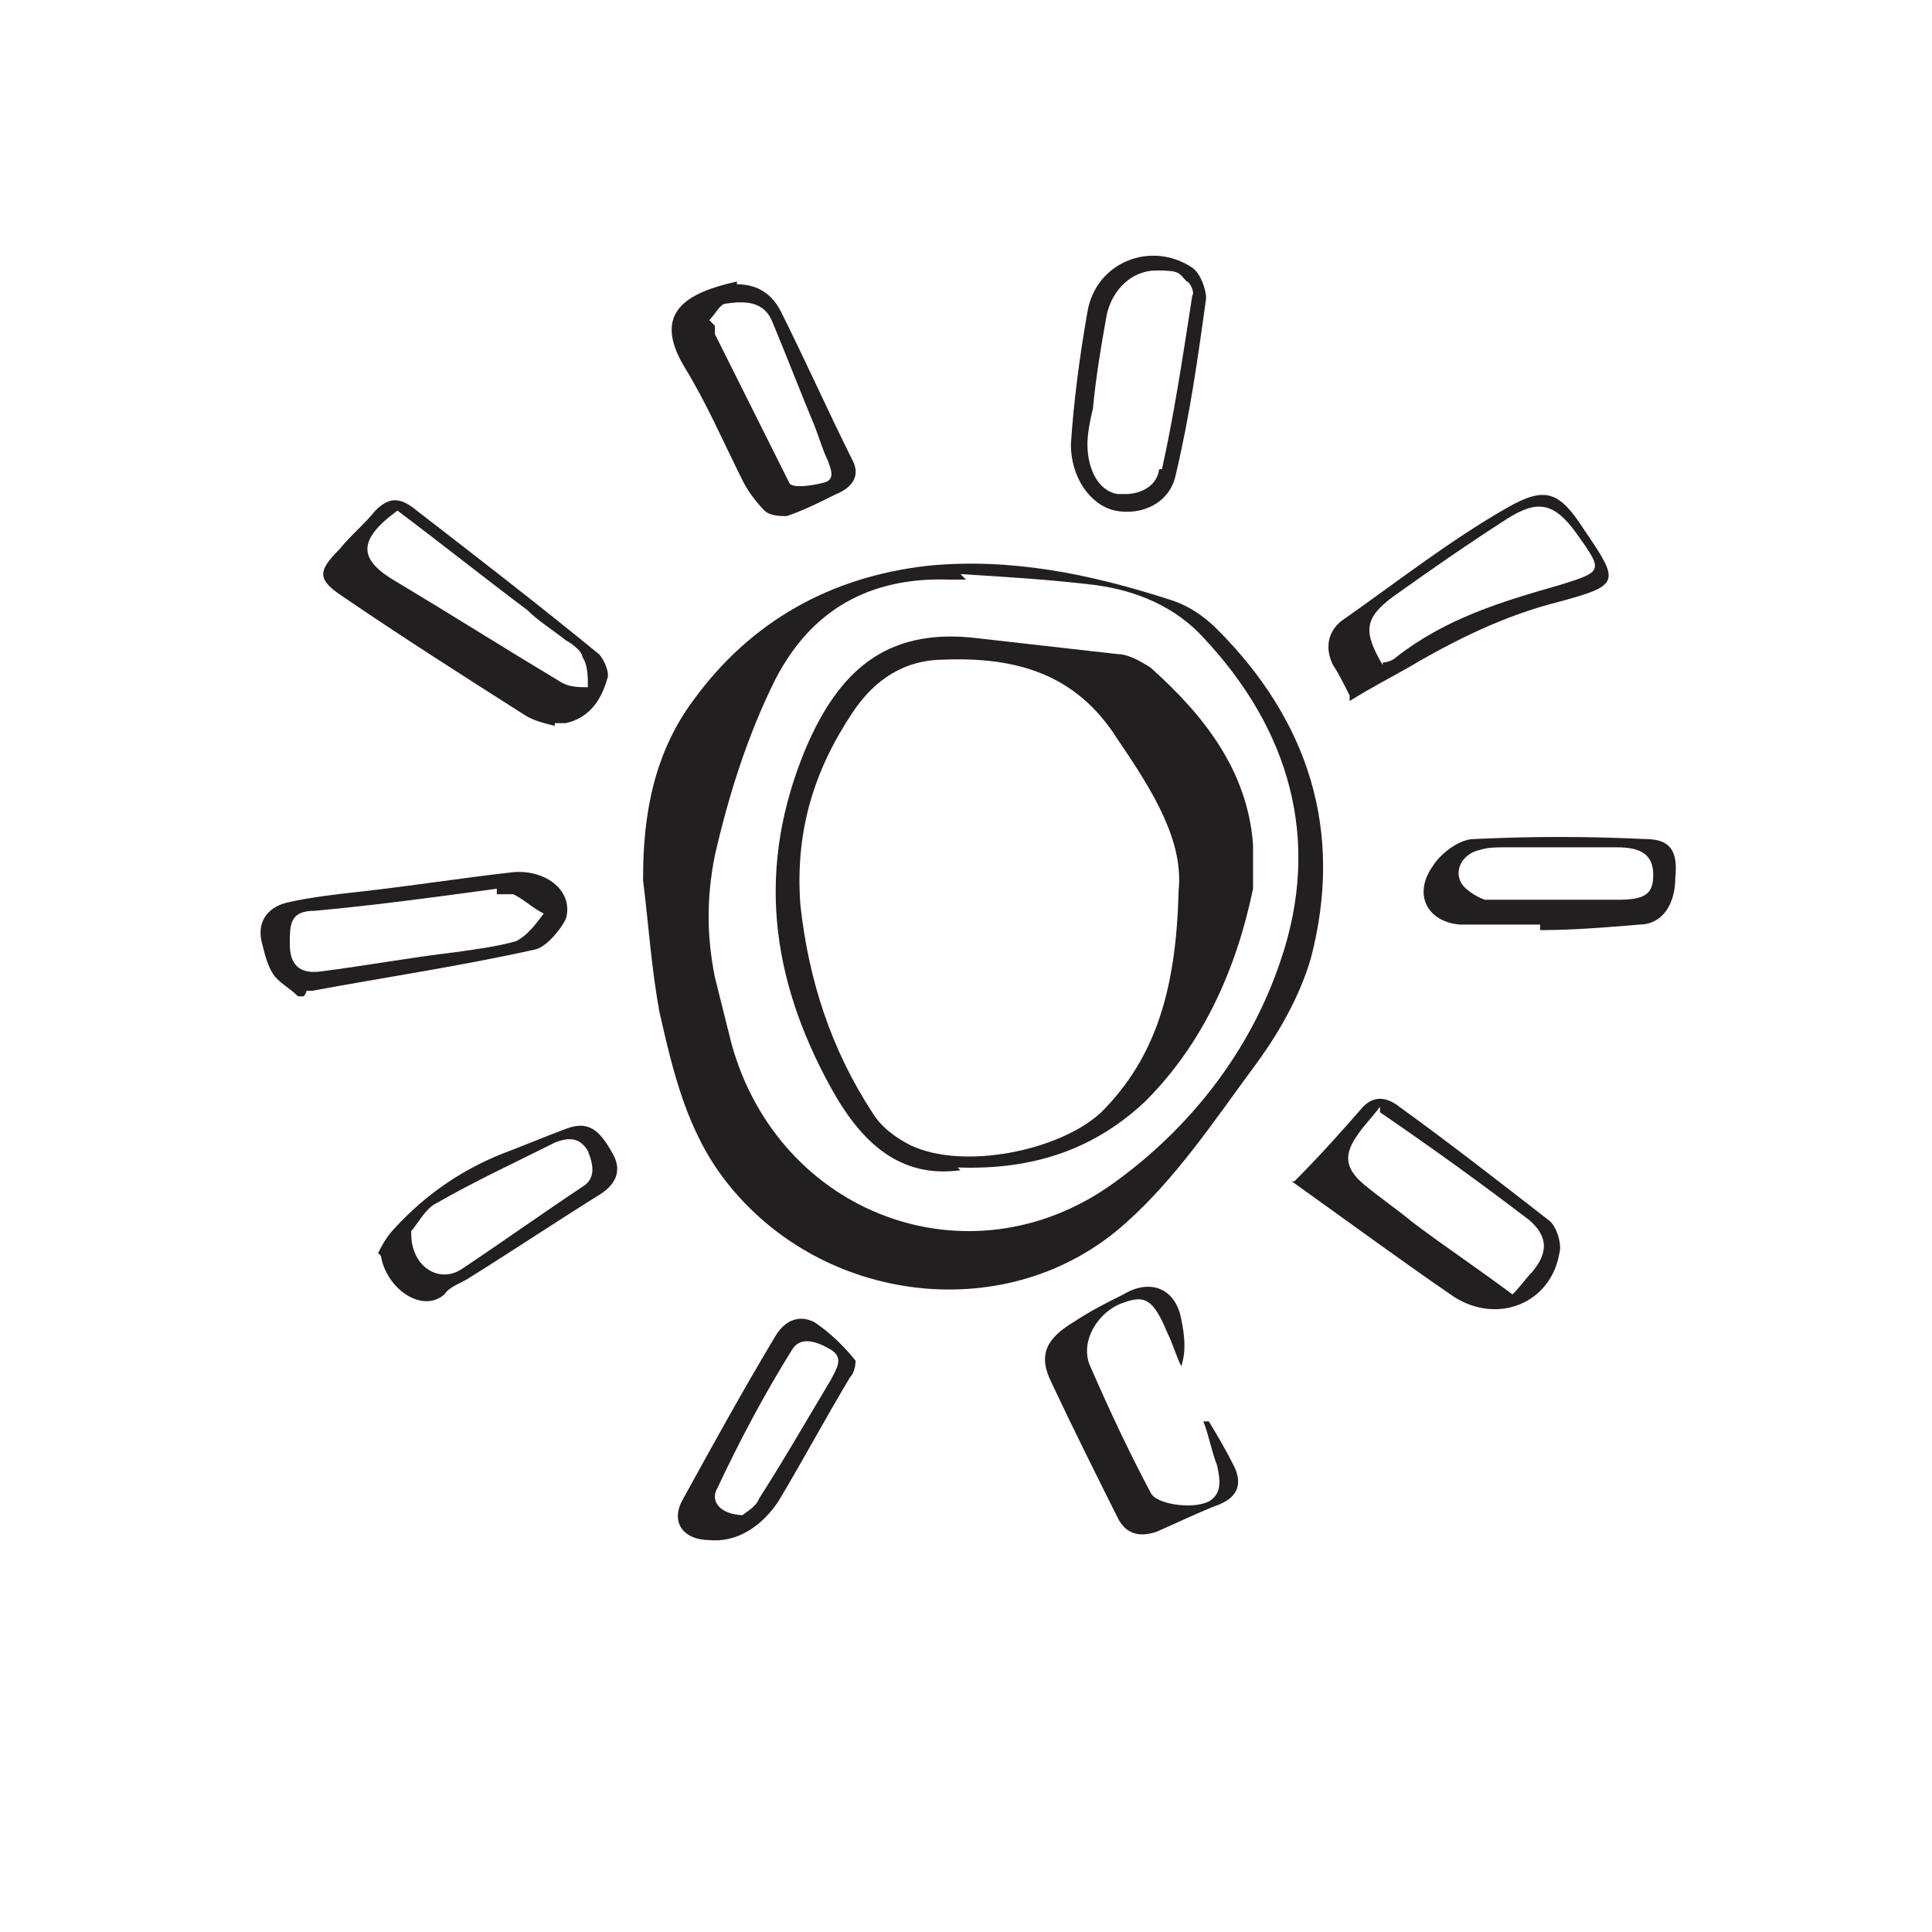
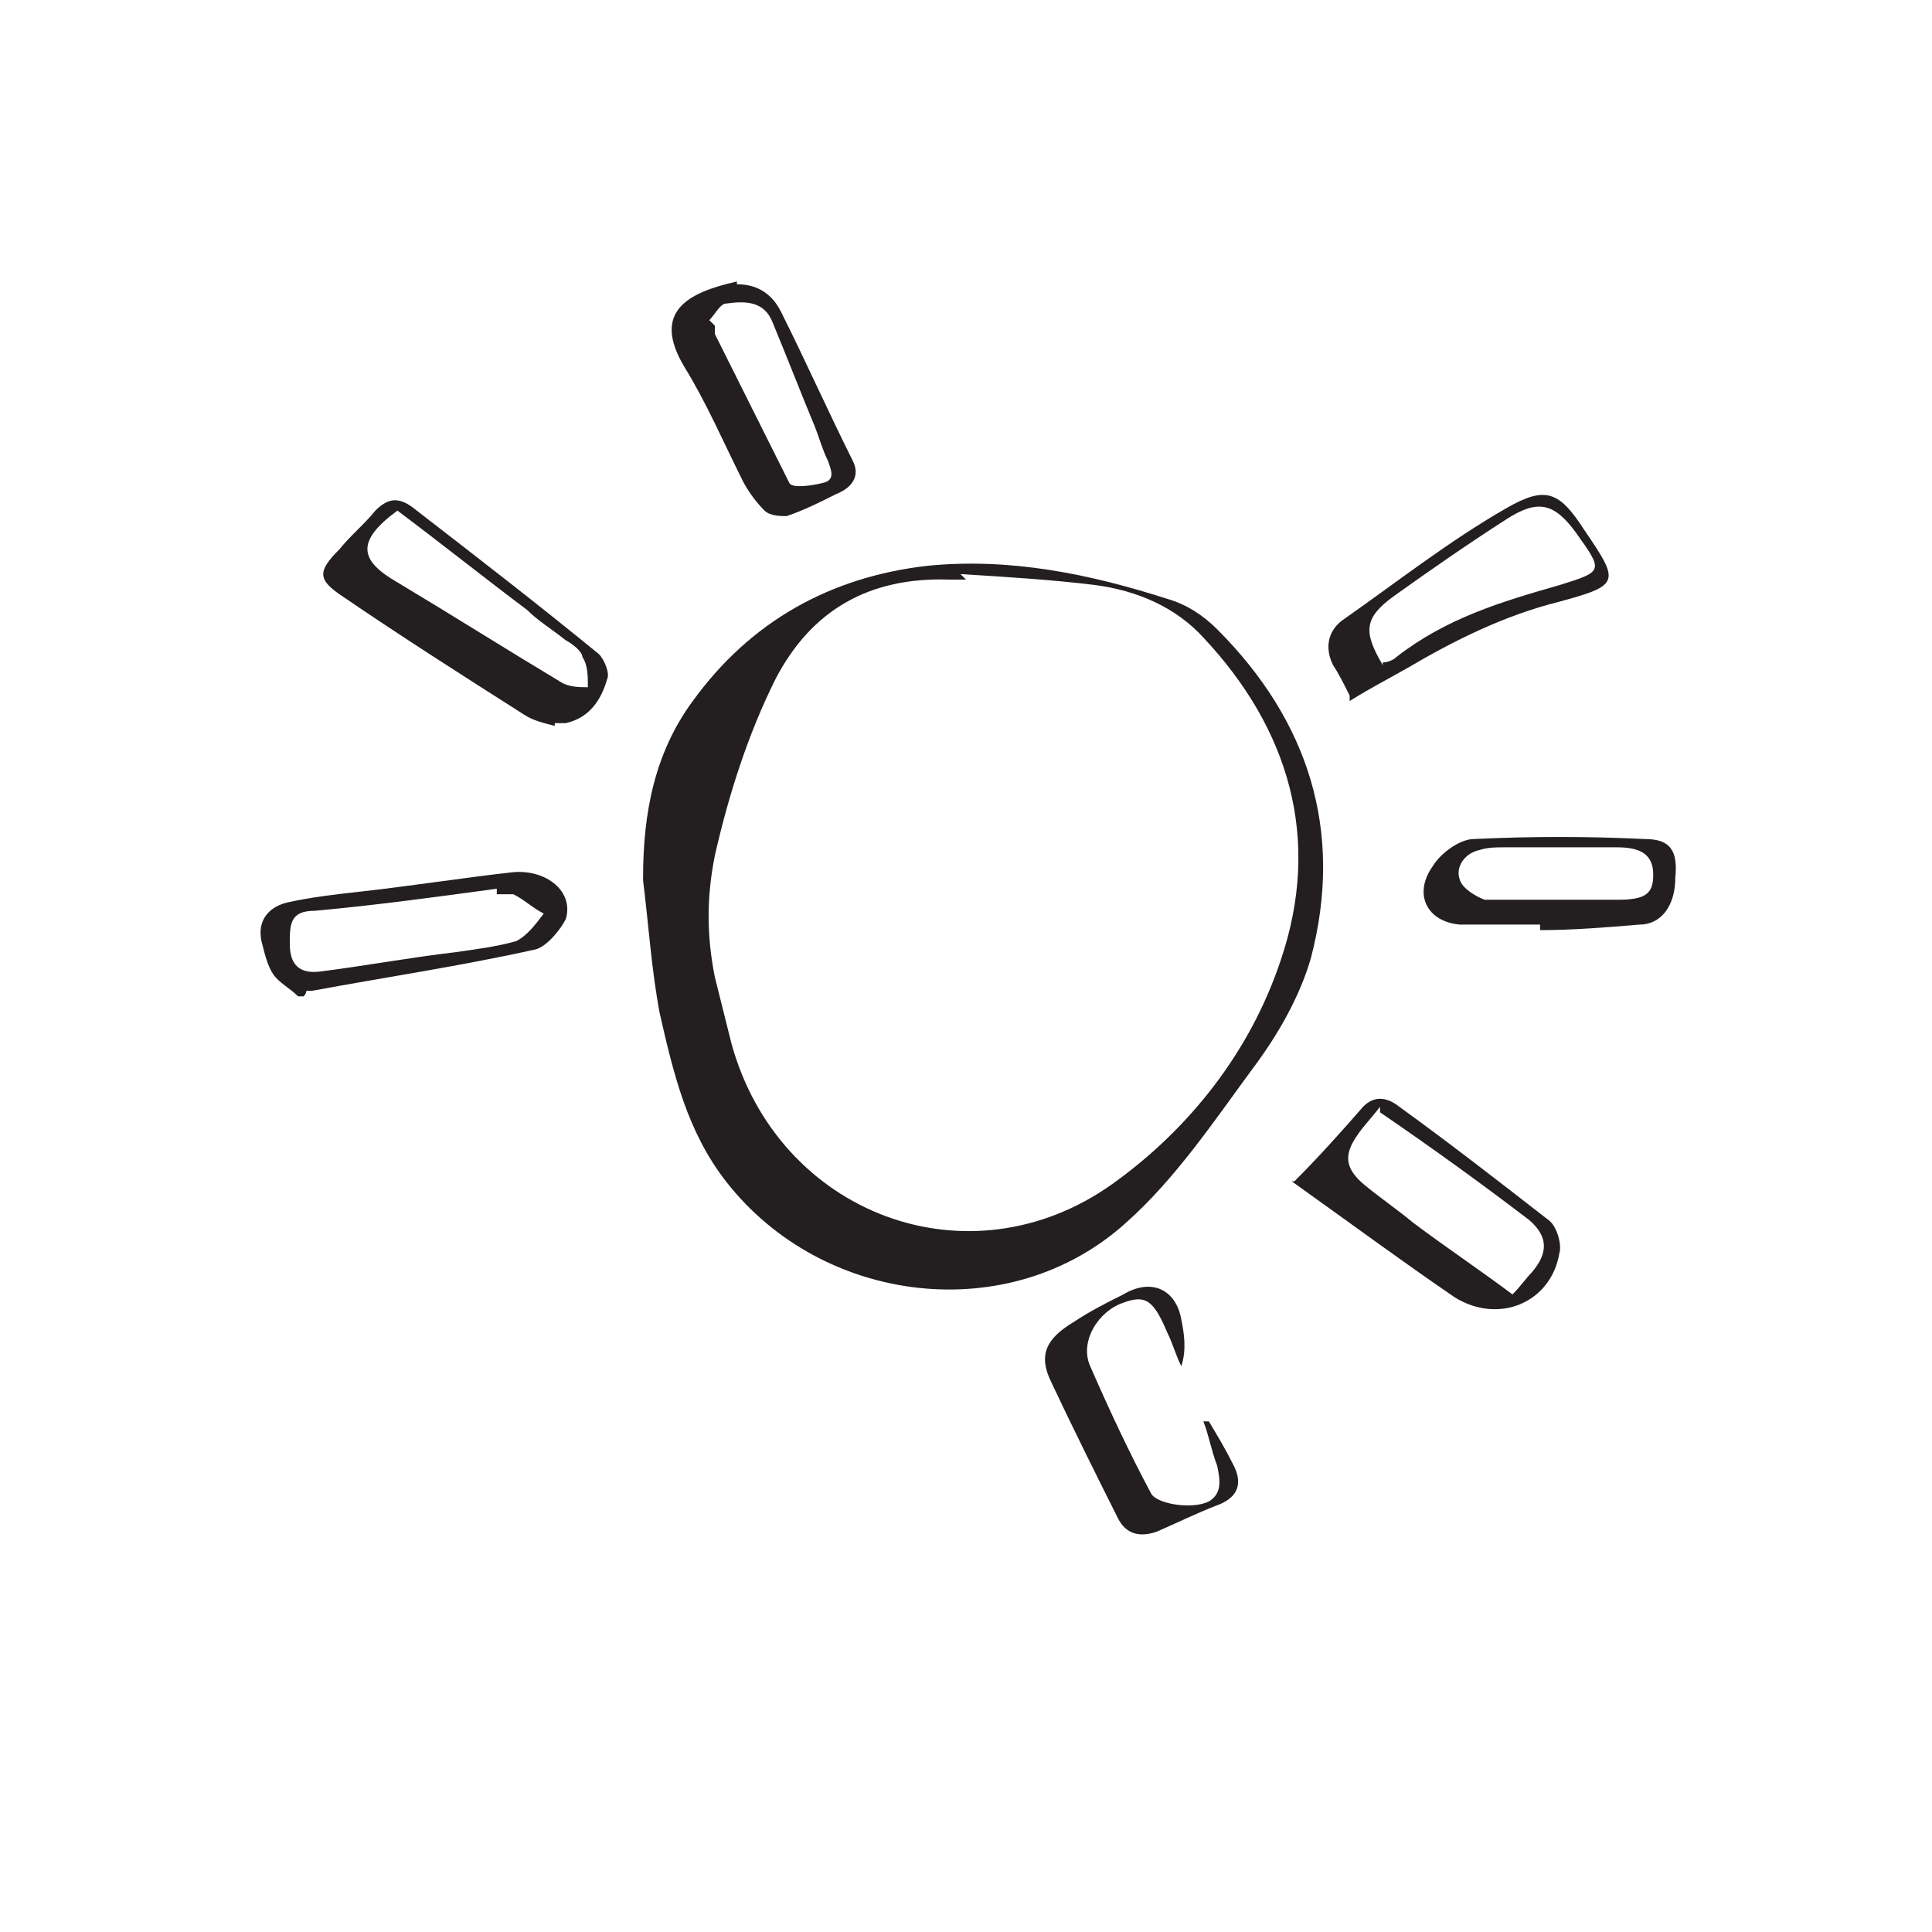
<svg xmlns="http://www.w3.org/2000/svg" version="1.1" viewBox="0 0 70 70">
  <defs>
    <style>
      .cls-1 {
        fill: #231f20;
      }
    </style>
  </defs>
  <g>
    <g id="Layer_1">
      <g>
        <path class="cls-1" d="M23.3,31.8c0-2.3.4-4.5,1.8-6.4,2.1-2.9,5-4.5,8.5-4.9,3-.3,5.9.3,8.7,1.2.7.2,1.3.6,1.8,1.1,3.3,3.3,4.6,7.3,3.4,11.9-.4,1.4-1.2,2.8-2.1,4-1.4,1.9-2.8,4-4.6,5.6-4.2,3.8-11,3-14.5-1.5-1.4-1.8-1.9-3.9-2.4-6.1-.3-1.6-.4-3.2-.6-4.8ZM35,21s0,0,0,0c-.2,0-.4,0-.6,0-2.9-.1-5,1.1-6.3,3.6-1,2-1.7,4.2-2.2,6.4-.3,1.5-.3,2.9,0,4.4.2.8.4,1.6.6,2.4,1.7,6.2,8.6,8.8,13.8,5.1,2.8-2,5-4.8,6.1-8.1,1.5-4.4.3-8.4-2.8-11.7-1-1.1-2.4-1.7-3.9-1.9-1.6-.2-3.3-.3-4.9-.4Z" />
-         <path class="cls-1" d="M43.2,9.7c-1.5-1-3.5-.2-3.8,1.6-.3,1.7-.5,3.3-.6,4.8,0,1.2.7,2.2,1.6,2.4,1,.2,2-.3,2.2-1.3.5-2.1.8-4.2,1.1-6.4,0-.3-.2-.9-.5-1.1ZM42,17c-.1.7-.8.9-1.2.9s-.2,0-.3,0c-.7-.1-1.1-.9-1.1-1.8,0-.4.1-.9.2-1.3.1-1.1.3-2.3.5-3.4.2-.9.9-1.6,1.8-1.6s.8.1,1.1.4c.1,0,.3.4.2.5-.4,2.6-.7,4.5-1.1,6.3Z" />
        <path class="cls-1" d="M20.1,26.3c-.4-.1-.8-.2-1.1-.4-2.2-1.4-4.4-2.8-6.6-4.3-.9-.6-.9-.9-.1-1.7.4-.5.9-.9,1.3-1.4.5-.5.9-.5,1.5,0,2.2,1.7,4.4,3.4,6.6,5.2.2.2.4.7.3.9-.2.7-.6,1.4-1.5,1.6-.1,0-.3,0-.4,0,0,0,0,0,0,0ZM14.4,18.5c-1.5,1.1-1.4,1.8,0,2.6,2,1.2,3.9,2.4,5.9,3.6.3.2.7.2,1,.2,0-.4,0-.8-.2-1.1,0-.2-.4-.5-.6-.6-.5-.4-1-.7-1.4-1.1-1.6-1.2-3.1-2.4-4.7-3.6Z" />
        <path class="cls-1" d="M46.9,42.8c.9-.9,1.7-1.8,2.4-2.6.4-.5.9-.5,1.4-.1,1.8,1.3,3.6,2.7,5.4,4.1.3.2.5.9.4,1.2-.3,1.8-2.2,2.6-3.8,1.6-1.9-1.3-3.8-2.7-5.9-4.2ZM50,40.1c-.3.4-.6.7-.8,1-.5.7-.5,1.2.2,1.8.6.5,1.2.9,1.8,1.4,1.2.9,2.4,1.7,3.6,2.6.3-.3.5-.6.7-.8.6-.7.6-1.3-.1-1.9-1.7-1.3-3.5-2.6-5.4-3.9Z" />
        <path class="cls-1" d="M26.7,10.3c.8,0,1.3.4,1.6,1,.9,1.8,1.7,3.6,2.6,5.4.3.6-.1,1-.6,1.2-.6.3-1.2.6-1.8.8-.2,0-.6,0-.8-.2-.3-.3-.6-.7-.8-1.1-.7-1.4-1.3-2.8-2.1-4.1-1.2-2,.1-2.7,1.9-3.1ZM25.8,11.7s0,0,.1.1c0,.1,0,.2,0,.3.9,1.8,1.8,3.6,2.7,5.4.1.2.8.1,1.2,0,.5-.1.3-.5.2-.8-.2-.4-.3-.8-.5-1.3-.5-1.2-1-2.5-1.5-3.7-.3-.8-1-.8-1.7-.7-.2,0-.4.4-.6.6Z" />
        <path class="cls-1" d="M43.8,51.5c.3.5.6,1,.9,1.6.3.6.2,1.1-.5,1.4-.8.3-1.6.7-2.3,1-.6.2-1.1.1-1.4-.5-.8-1.6-1.6-3.2-2.4-4.9-.5-1-.2-1.6.8-2.2.6-.4,1.2-.7,1.8-1,1-.6,1.9-.2,2.1.9.1.5.2,1.1,0,1.7-.2-.4-.3-.8-.5-1.2-.5-1.2-.8-1.4-1.6-1.1-.9.3-1.6,1.4-1.2,2.3.7,1.6,1.4,3.1,2.2,4.6.2.4,1.5.6,2.1.3.5-.3.4-.8.3-1.3-.2-.5-.3-1.1-.5-1.6,0,0,.1,0,.2,0Z" />
        <path class="cls-1" d="M55.8,33.5c-1,0-2,0-2.9,0-1.2-.1-1.7-1.1-1-2.1.3-.5,1-1,1.5-1,2.1-.1,4.1-.1,6.2,0,.9,0,1.2.4,1.1,1.4,0,1-.5,1.7-1.3,1.7-1.2.1-2.4.2-3.6.2,0,0,0,0,0-.1ZM56.4,32.6c.7,0,1.5,0,2.2,0,1,0,1.3-.2,1.3-.9,0-.7-.4-1-1.3-1-1.4,0-2.7,0-4.1,0-.3,0-.6,0-.9.1-.5.1-.9.6-.7,1.1.1.3.6.6.9.7.9,0,1.7,0,2.6,0Z" />
        <path class="cls-1" d="M10.8,36.1c-.3-.3-.7-.5-.9-.8-.2-.3-.3-.7-.4-1.1-.2-.7.1-1.3.9-1.5.9-.2,1.8-.3,2.7-.4,1.8-.2,3.7-.5,5.5-.7,1.2-.1,2.2.7,1.9,1.7-.2.4-.7,1-1.1,1.1-2.7.6-5.4,1-8.1,1.5,0,0-.2,0-.2,0,0,0,0,.1-.1.2ZM18,32.2c-2.2.3-4.4.6-6.6.8-.9,0-.9.5-.9,1.2,0,.7.3,1.1,1.1,1,1.6-.2,3.2-.5,4.9-.7.7-.1,1.5-.2,2.2-.4.4-.2.7-.6,1-1-.4-.2-.7-.5-1.1-.7-.2,0-.4,0-.6,0Z" />
        <path class="cls-1" d="M48.9,25.2c-.2-.4-.4-.8-.6-1.1-.3-.6-.2-1.2.3-1.6,2-1.4,3.9-2.9,6-4.1,1.4-.8,1.9-.6,2.8.8,1.3,1.9,1.3,2-.9,2.6-2,.5-3.8,1.4-5.5,2.4-.7.4-1.3.7-2.1,1.2ZM50.1,24c.2,0,.4-.1.5-.2,1.8-1.4,3.8-2,5.9-2.6,1.6-.5,1.6-.5.6-1.9-.8-1.1-1.4-1.2-2.5-.5-1.4.9-2.7,1.8-4.1,2.8-1.1.8-1.1,1.3-.4,2.5Z" />
-         <path class="cls-1" d="M25.7,55.8c-.9,0-1.4-.6-1-1.4,1.1-2,2.2-4,3.4-6,.3-.5.8-.8,1.4-.5.6.4,1.1.9,1.5,1.4,0,0,0,.4-.2.6-.9,1.5-1.7,3-2.6,4.5-.6.9-1.5,1.5-2.5,1.4ZM26.9,54.9c.1-.1.5-.3.6-.6.9-1.4,1.7-2.8,2.6-4.3.2-.4.5-.8,0-1.1-.5-.3-1.1-.5-1.4,0-1,1.6-1.9,3.3-2.7,5-.3.5.1,1,1,1Z" />
-         <path class="cls-1" d="M13.7,45.4c.1-.2.3-.6.6-.9,1.1-1.2,2.4-2.1,3.9-2.7.8-.3,1.5-.6,2.3-.9.8-.3,1.2,0,1.7.9.4.7,0,1.2-.5,1.5-1.6,1-3.1,2-4.7,3-.3.2-.7.3-.9.6-.8.7-2.1-.2-2.3-1.4ZM14.9,44.7c0,1.2,1,1.8,1.8,1.3,1.5-1,2.9-2,4.4-3,.5-.3.4-.8.2-1.3-.3-.5-.7-.5-1.2-.3-1.4.7-2.9,1.4-4.3,2.2-.4.2-.7.8-.9,1Z" />
-         <path class="cls-1" d="M34.8,42.4c-2.2.3-3.6-1-4.7-3-2.2-4-2.7-8-.9-12.3,1.2-2.8,2.9-4.3,6-4,1.8.2,3.5.4,5.3.6.4,0,.9.3,1.2.5,1.9,1.7,3.5,3.7,3.7,6.4,0,.5,0,1.1,0,1.6-.6,2.9-1.8,5.6-3.9,7.7-1.8,1.7-4,2.5-6.8,2.4ZM42.7,32.3c.2-1.8-.9-3.6-2.2-5.5-1.5-2.4-3.7-3-6.3-2.9-1.4,0-2.5.7-3.3,1.9-1.4,2.1-2.1,4.3-1.9,7,.3,2.7,1.1,5.2,2.6,7.5.3.5.8.9,1.4,1.2,1.9.9,5.4.2,6.9-1.2,2-2,2.7-4.5,2.8-7.9Z" />
      </g>
    </g>
  </g>
</svg>